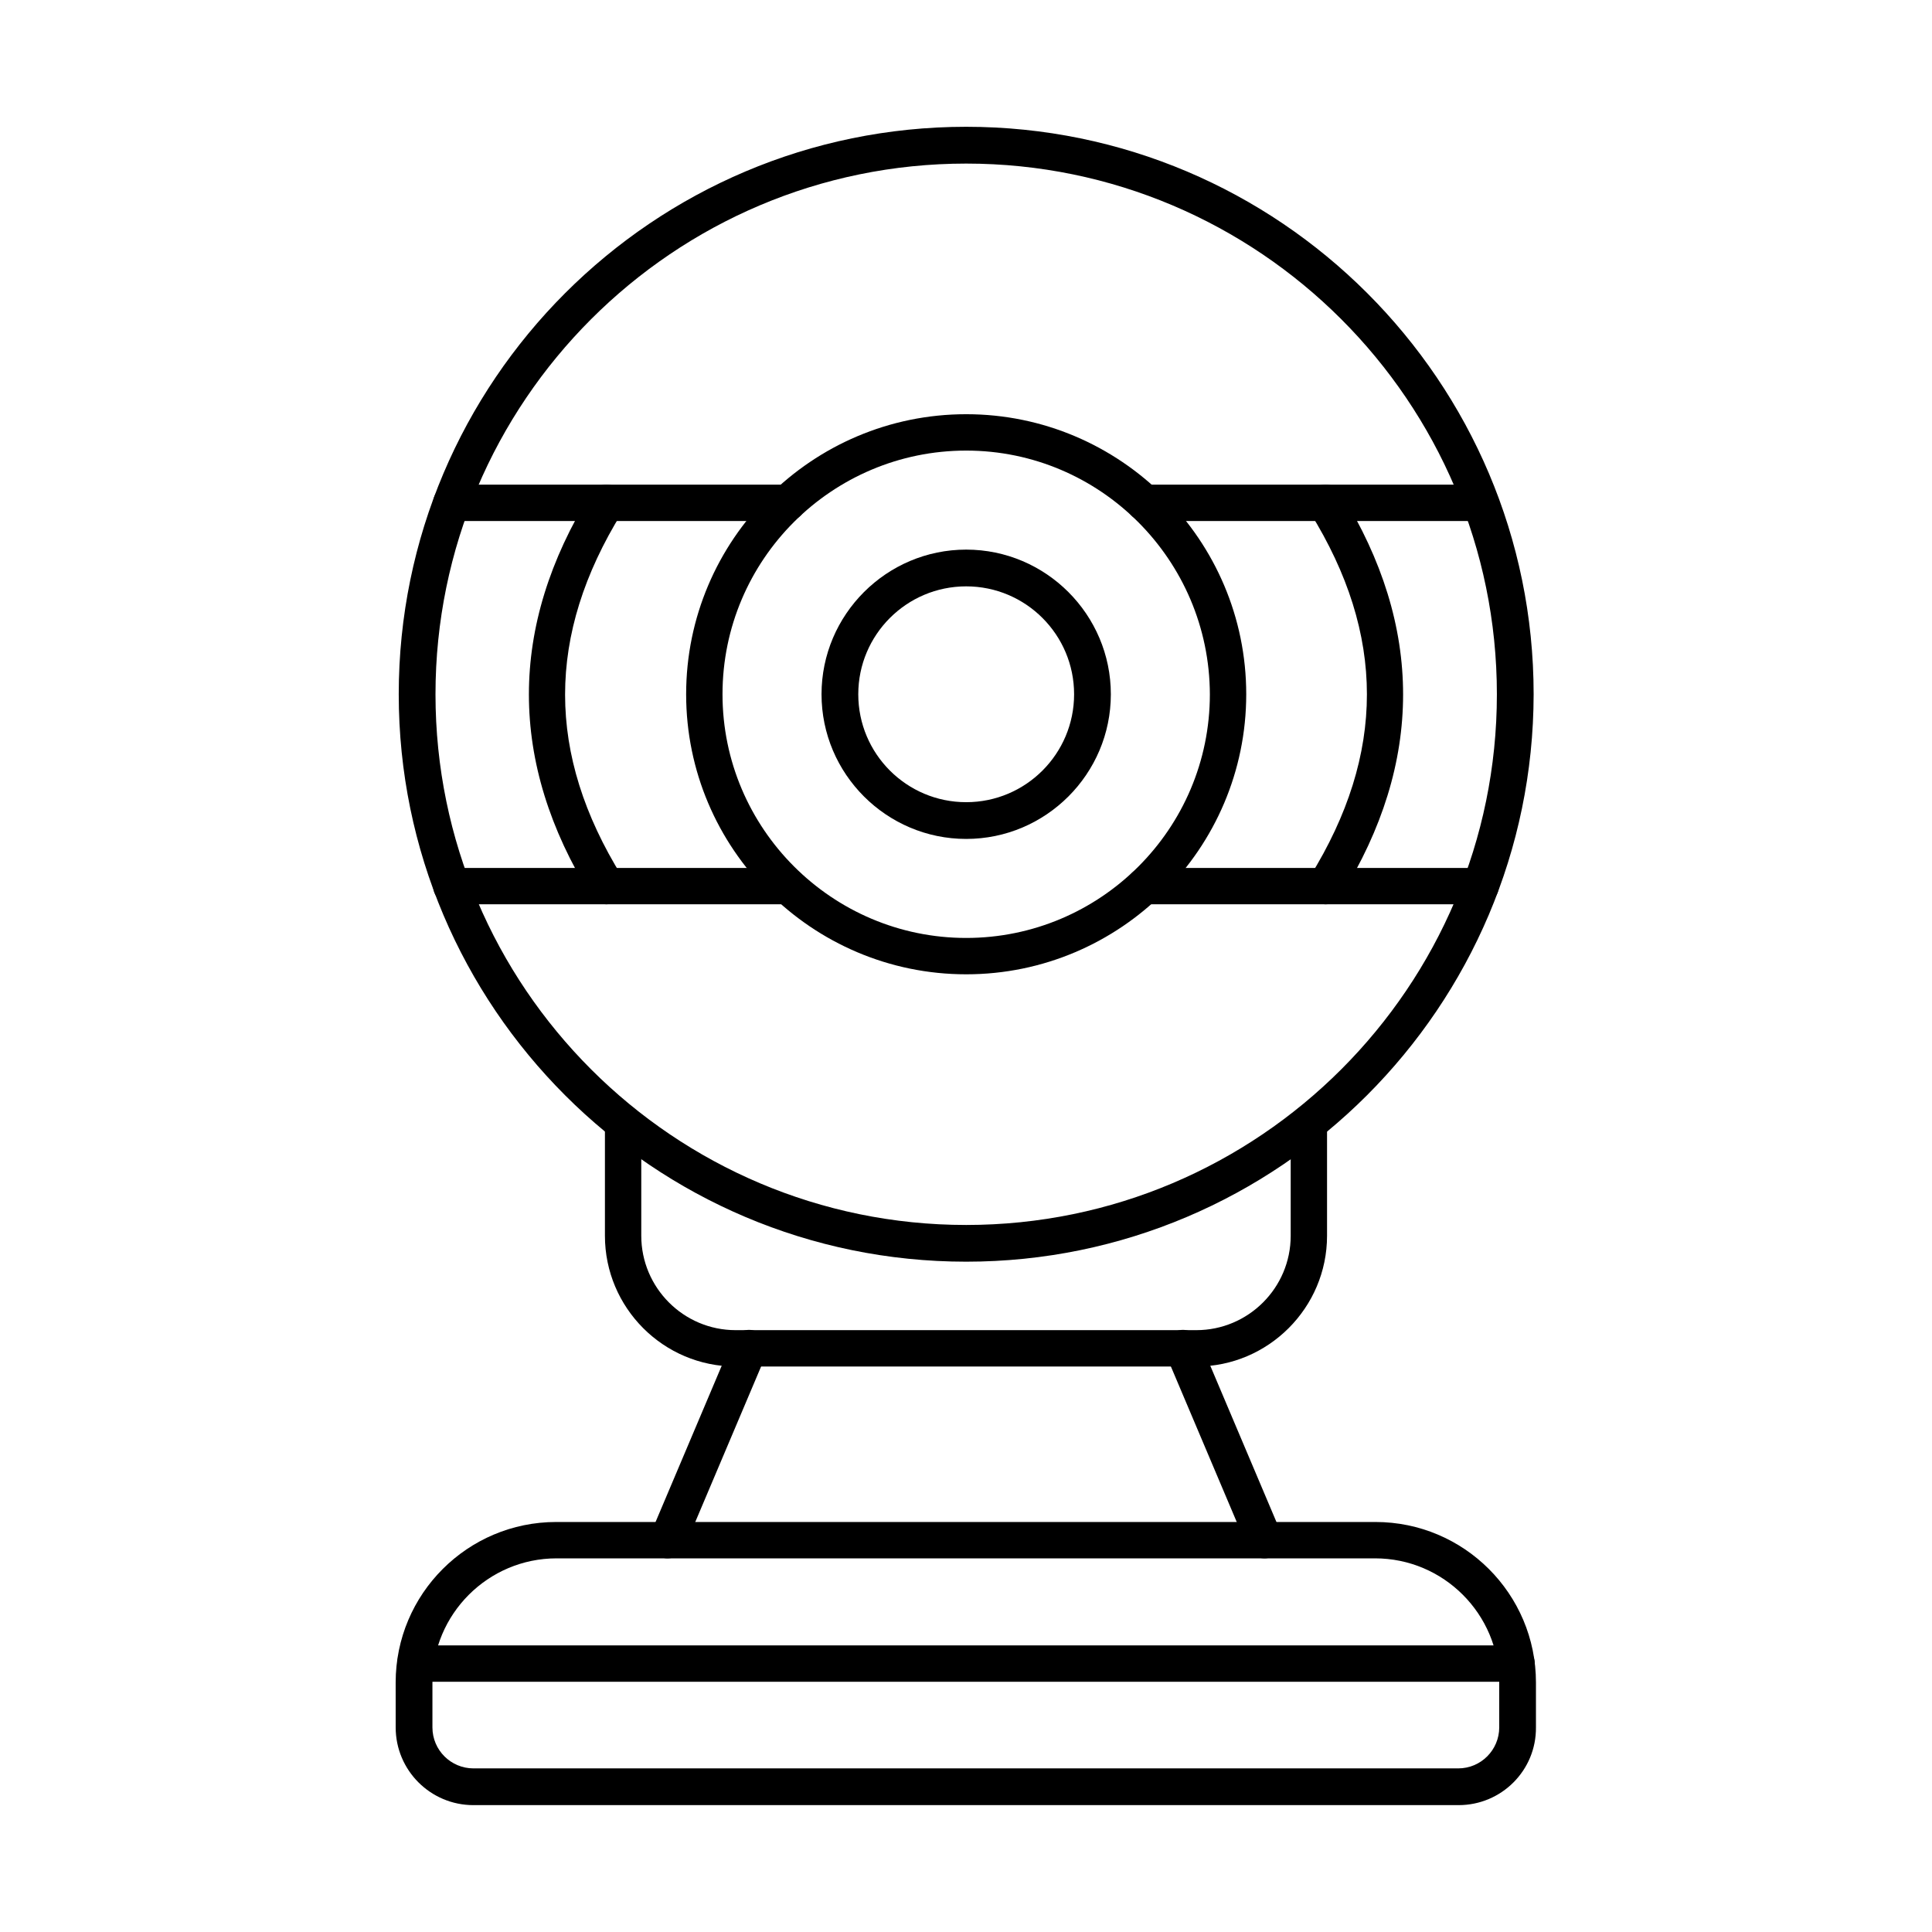
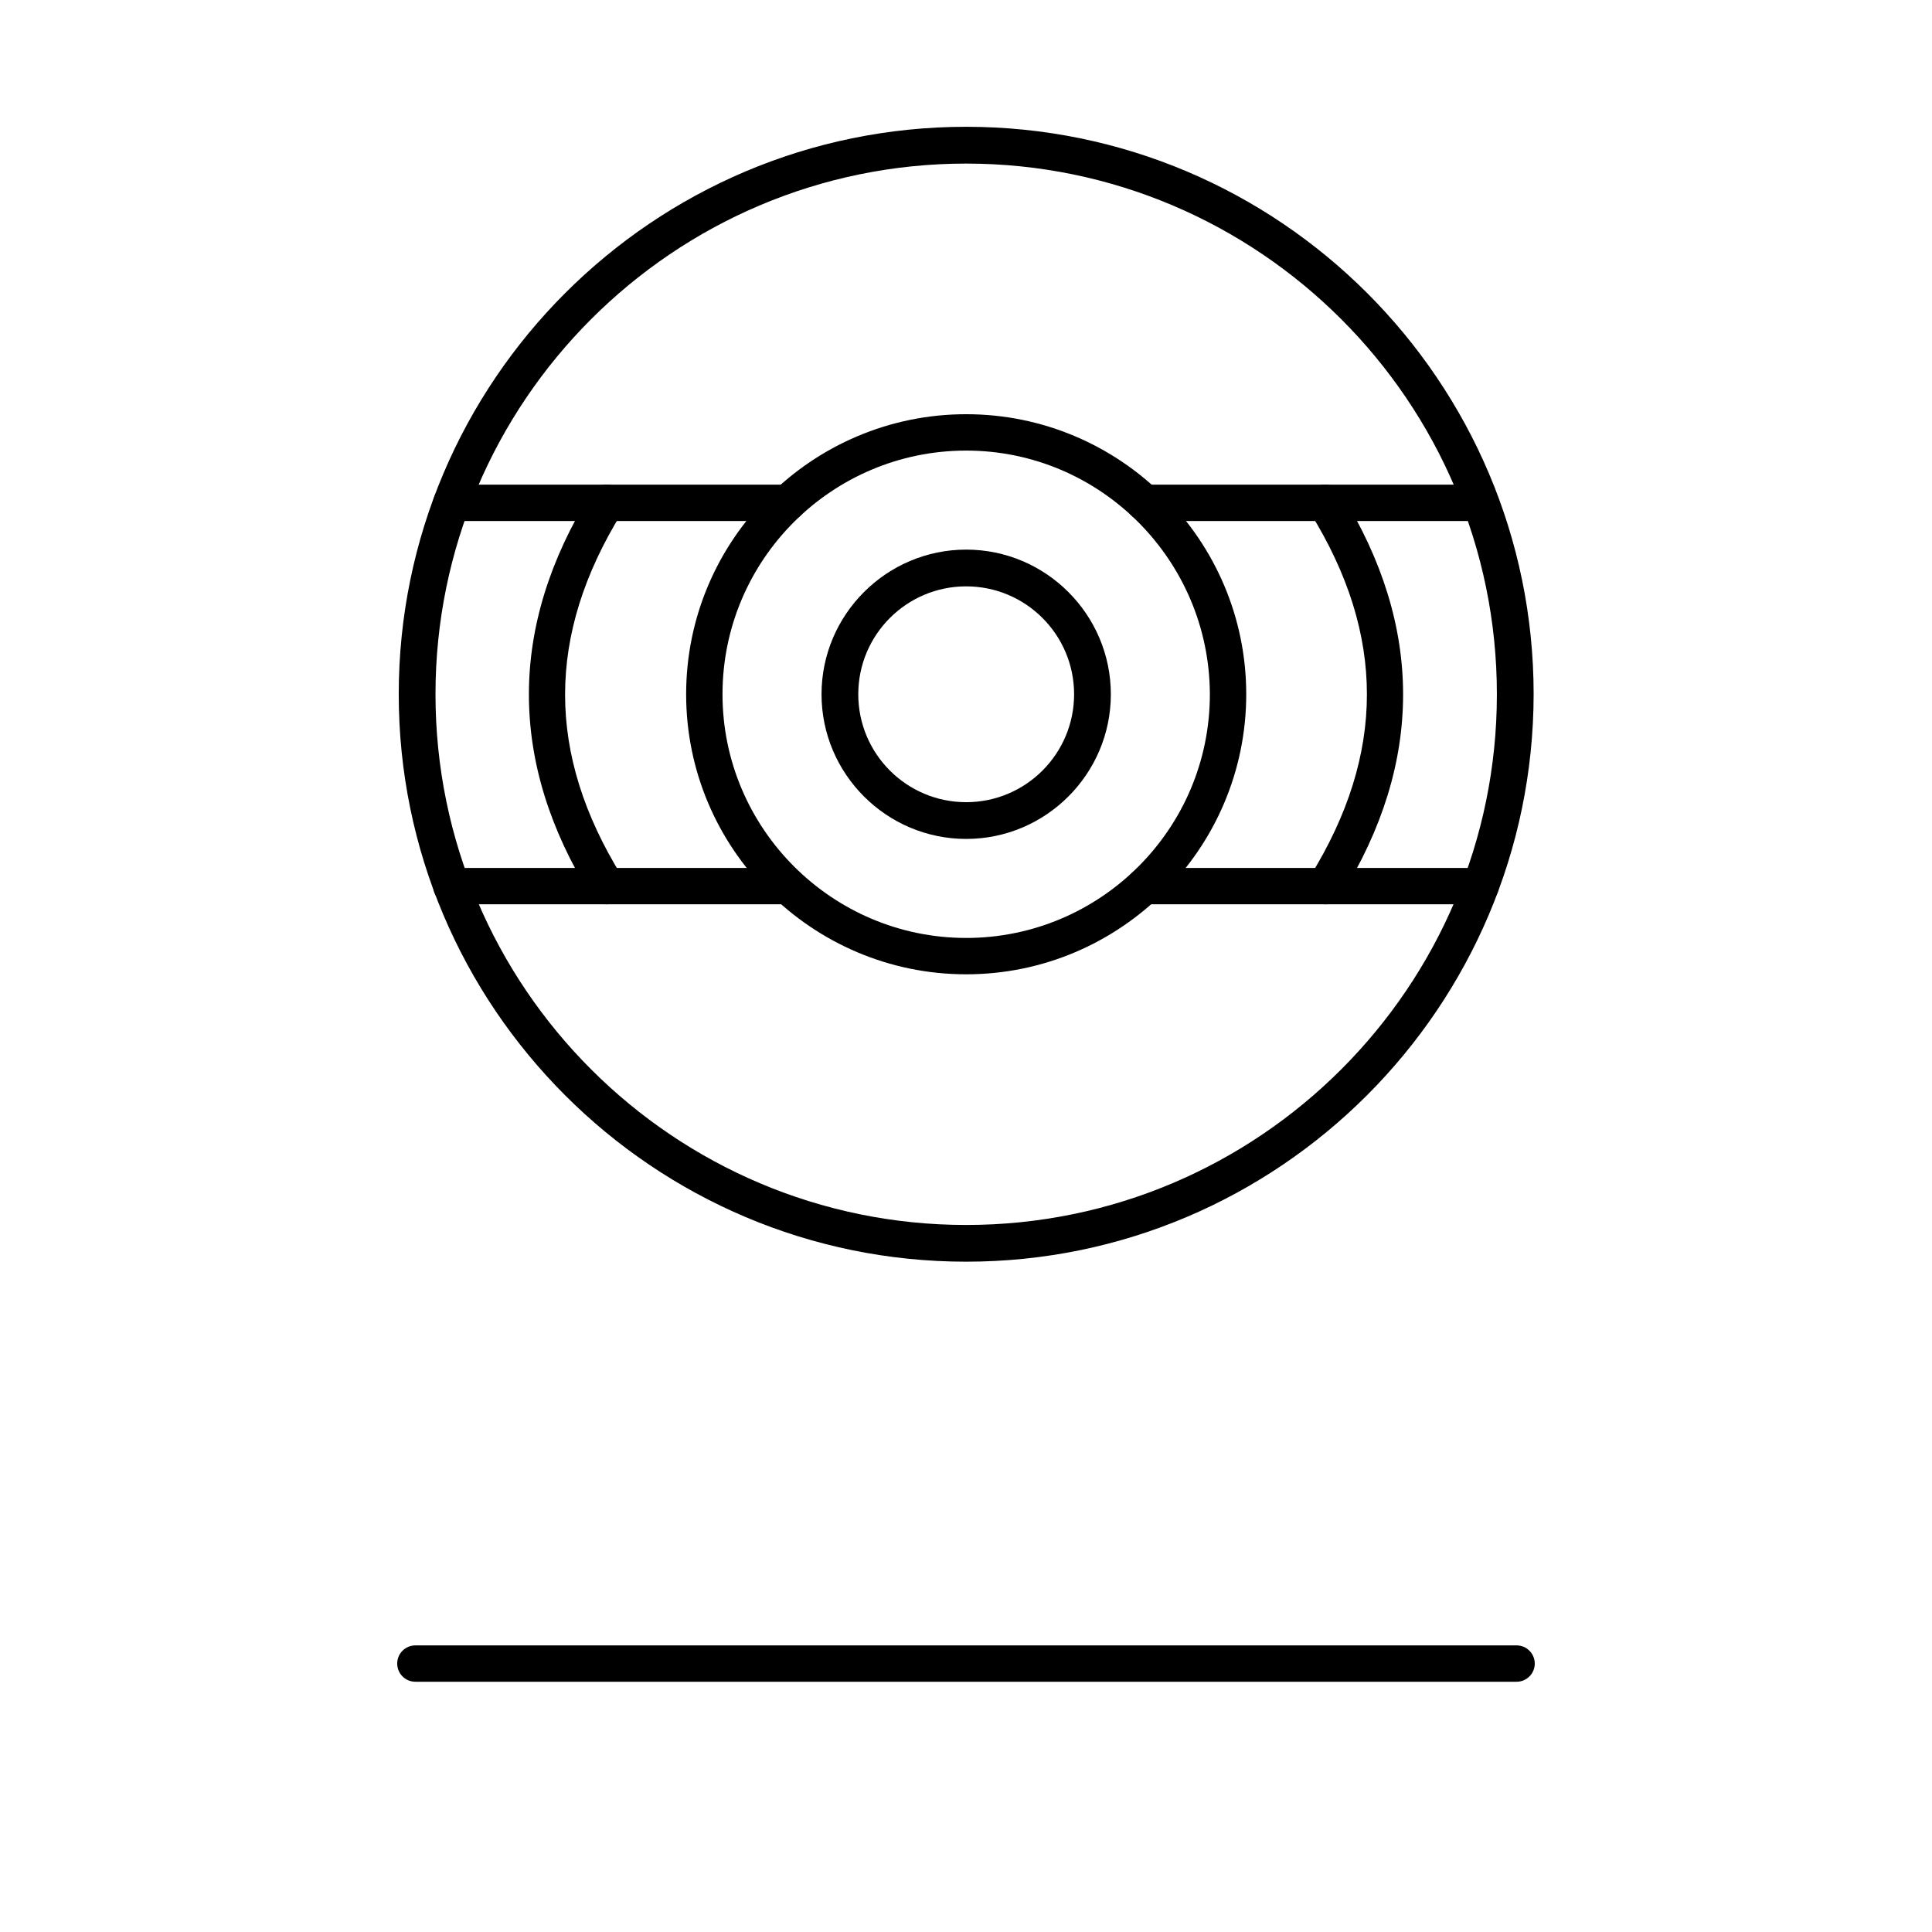
<svg xmlns="http://www.w3.org/2000/svg" fill="#000000" width="800px" height="800px" version="1.1" viewBox="144 144 512 512">
  <g fill-rule="evenodd">
-     <path d="m291.5 556.98c-18.145 0-32.902 14.762-32.902 32.902v11.891c0 6.047 4.922 10.867 10.867 10.867h260.98c6.047 0 10.867-4.922 10.867-10.867v-11.891c0-18.145-14.762-32.902-32.902-32.902zm239.04 65.398h-261.08c-11.379 0-20.602-9.227-20.602-20.602l-0.004-11.895c0-23.473 19.066-42.539 42.539-42.539h217.11c23.473 0 42.539 19.066 42.539 42.539v11.891c0.102 11.379-9.125 20.605-20.5 20.605z" />
-     <path d="m320.92 556.98c-0.613 0-1.23-0.102-1.844-0.41-2.461-1.023-3.586-3.894-2.562-6.356l21.527-50.844c1.023-2.461 3.894-3.586 6.356-2.562 2.461 1.023 3.586 3.894 2.562 6.356l-21.531 50.844c-0.82 1.844-2.562 2.973-4.508 2.973zm158.16 0c-1.844 0-3.691-1.129-4.512-2.973l-21.527-50.844c-1.023-2.461 0.102-5.332 2.562-6.356 2.461-1.023 5.332 0.102 6.356 2.562l21.527 50.844c1.023 2.461-0.102 5.332-2.562 6.356-0.613 0.309-1.23 0.41-1.844 0.41z" />
-     <path d="m461.04 506.14h-122.08c-19.168 0-34.648-15.582-34.648-34.648v-29.828c0-2.664 2.152-4.816 4.816-4.816s4.816 2.152 4.816 4.816v29.828c0 13.734 11.172 25.012 25.012 25.012h122.08c13.734 0 25.012-11.172 25.012-25.012v-29.828c0-2.664 2.152-4.816 4.816-4.816 2.664 0 4.816 2.152 4.816 4.816v29.828c0.008 19.07-15.574 34.648-34.641 34.648z" />
    <path d="m400.05 187.35c-77.598 0-140.64 63.145-140.64 140.64 0 77.598 63.145 140.64 140.64 140.64 77.598 0 140.64-63.145 140.64-140.64 0-77.594-63.145-140.64-140.64-140.64zm0 291.01c-82.926 0-150.38-67.449-150.38-150.38s67.449-150.38 150.38-150.38 150.38 67.449 150.38 150.38c-0.105 82.926-67.551 150.38-150.38 150.38z" />
    <path d="m400.05 263.41c-35.57 0-64.578 28.906-64.578 64.578 0 35.57 29.008 64.578 64.578 64.578 35.57 0 64.578-28.906 64.578-64.578-0.105-35.566-29.012-64.578-64.578-64.578zm0 138.79c-40.898 0-74.215-33.312-74.215-74.215 0-40.898 33.312-74.215 74.215-74.215 40.898 0 74.215 33.312 74.215 74.215-0.004 40.898-33.316 74.215-74.215 74.215z" />
    <path d="m400.05 299.39c-15.785 0-28.598 12.812-28.598 28.598 0 15.785 12.812 28.598 28.598 28.598 15.785 0 28.598-12.812 28.598-28.598 0-15.785-12.812-28.598-28.598-28.598zm0 66.934c-21.117 0-38.336-17.223-38.336-38.336 0-21.117 17.223-38.336 38.336-38.336 21.117 0 38.336 17.223 38.336 38.336 0 21.117-17.223 38.336-38.336 38.336z" />
    <path d="m352.69 282.07h-89.078c-2.664 0-4.816-2.152-4.816-4.816s2.152-4.816 4.816-4.816h89.078c2.664 0 4.816 2.152 4.816 4.816 0.105 2.562-2.047 4.816-4.816 4.816zm183.69 0h-89.078c-2.664 0-4.816-2.152-4.816-4.816s2.152-4.816 4.816-4.816h89.078c2.664 0 4.816 2.152 4.816 4.816 0.004 2.562-2.148 4.816-4.816 4.816z" />
    <path d="m352.69 383.65h-89.078c-2.664 0-4.816-2.152-4.816-4.816 0-2.664 2.152-4.816 4.816-4.816h89.078c2.664 0 4.816 2.152 4.816 4.816 0.105 2.664-2.047 4.816-4.816 4.816zm183.69 0h-89.078c-2.664 0-4.816-2.152-4.816-4.816 0-2.664 2.152-4.816 4.816-4.816h89.078c2.664 0 4.816 2.152 4.816 4.816 0.004 2.664-2.148 4.816-4.816 4.816z" />
    <path d="m545.91 589.68h-291.83c-2.664 0-4.816-2.152-4.816-4.816 0-2.664 2.152-4.816 4.816-4.816h291.83c2.664 0 4.816 2.152 4.816 4.816 0 2.664-2.152 4.816-4.816 4.816z" />
    <path d="m304.72 383.65c-1.641 0-3.176-0.82-4.102-2.254-21.938-35.363-21.938-71.344 0-106.71 1.434-2.254 4.406-2.973 6.664-1.539 2.254 1.434 2.973 4.406 1.539 6.664-20.09 32.492-20.09 64.066 0 96.457 1.434 2.254 0.719 5.227-1.539 6.664-0.816 0.512-1.742 0.715-2.562 0.715z" />
    <path d="m495.28 383.65c-0.82 0-1.742-0.203-2.562-0.719-2.254-1.434-2.973-4.406-1.539-6.664 20.09-32.492 20.09-64.066 0-96.457-1.434-2.254-0.719-5.227 1.539-6.664 2.254-1.434 5.227-0.719 6.664 1.539 21.938 35.363 21.938 71.344 0 106.71-0.824 1.438-2.461 2.258-4.102 2.258z" />
  </g>
</svg>